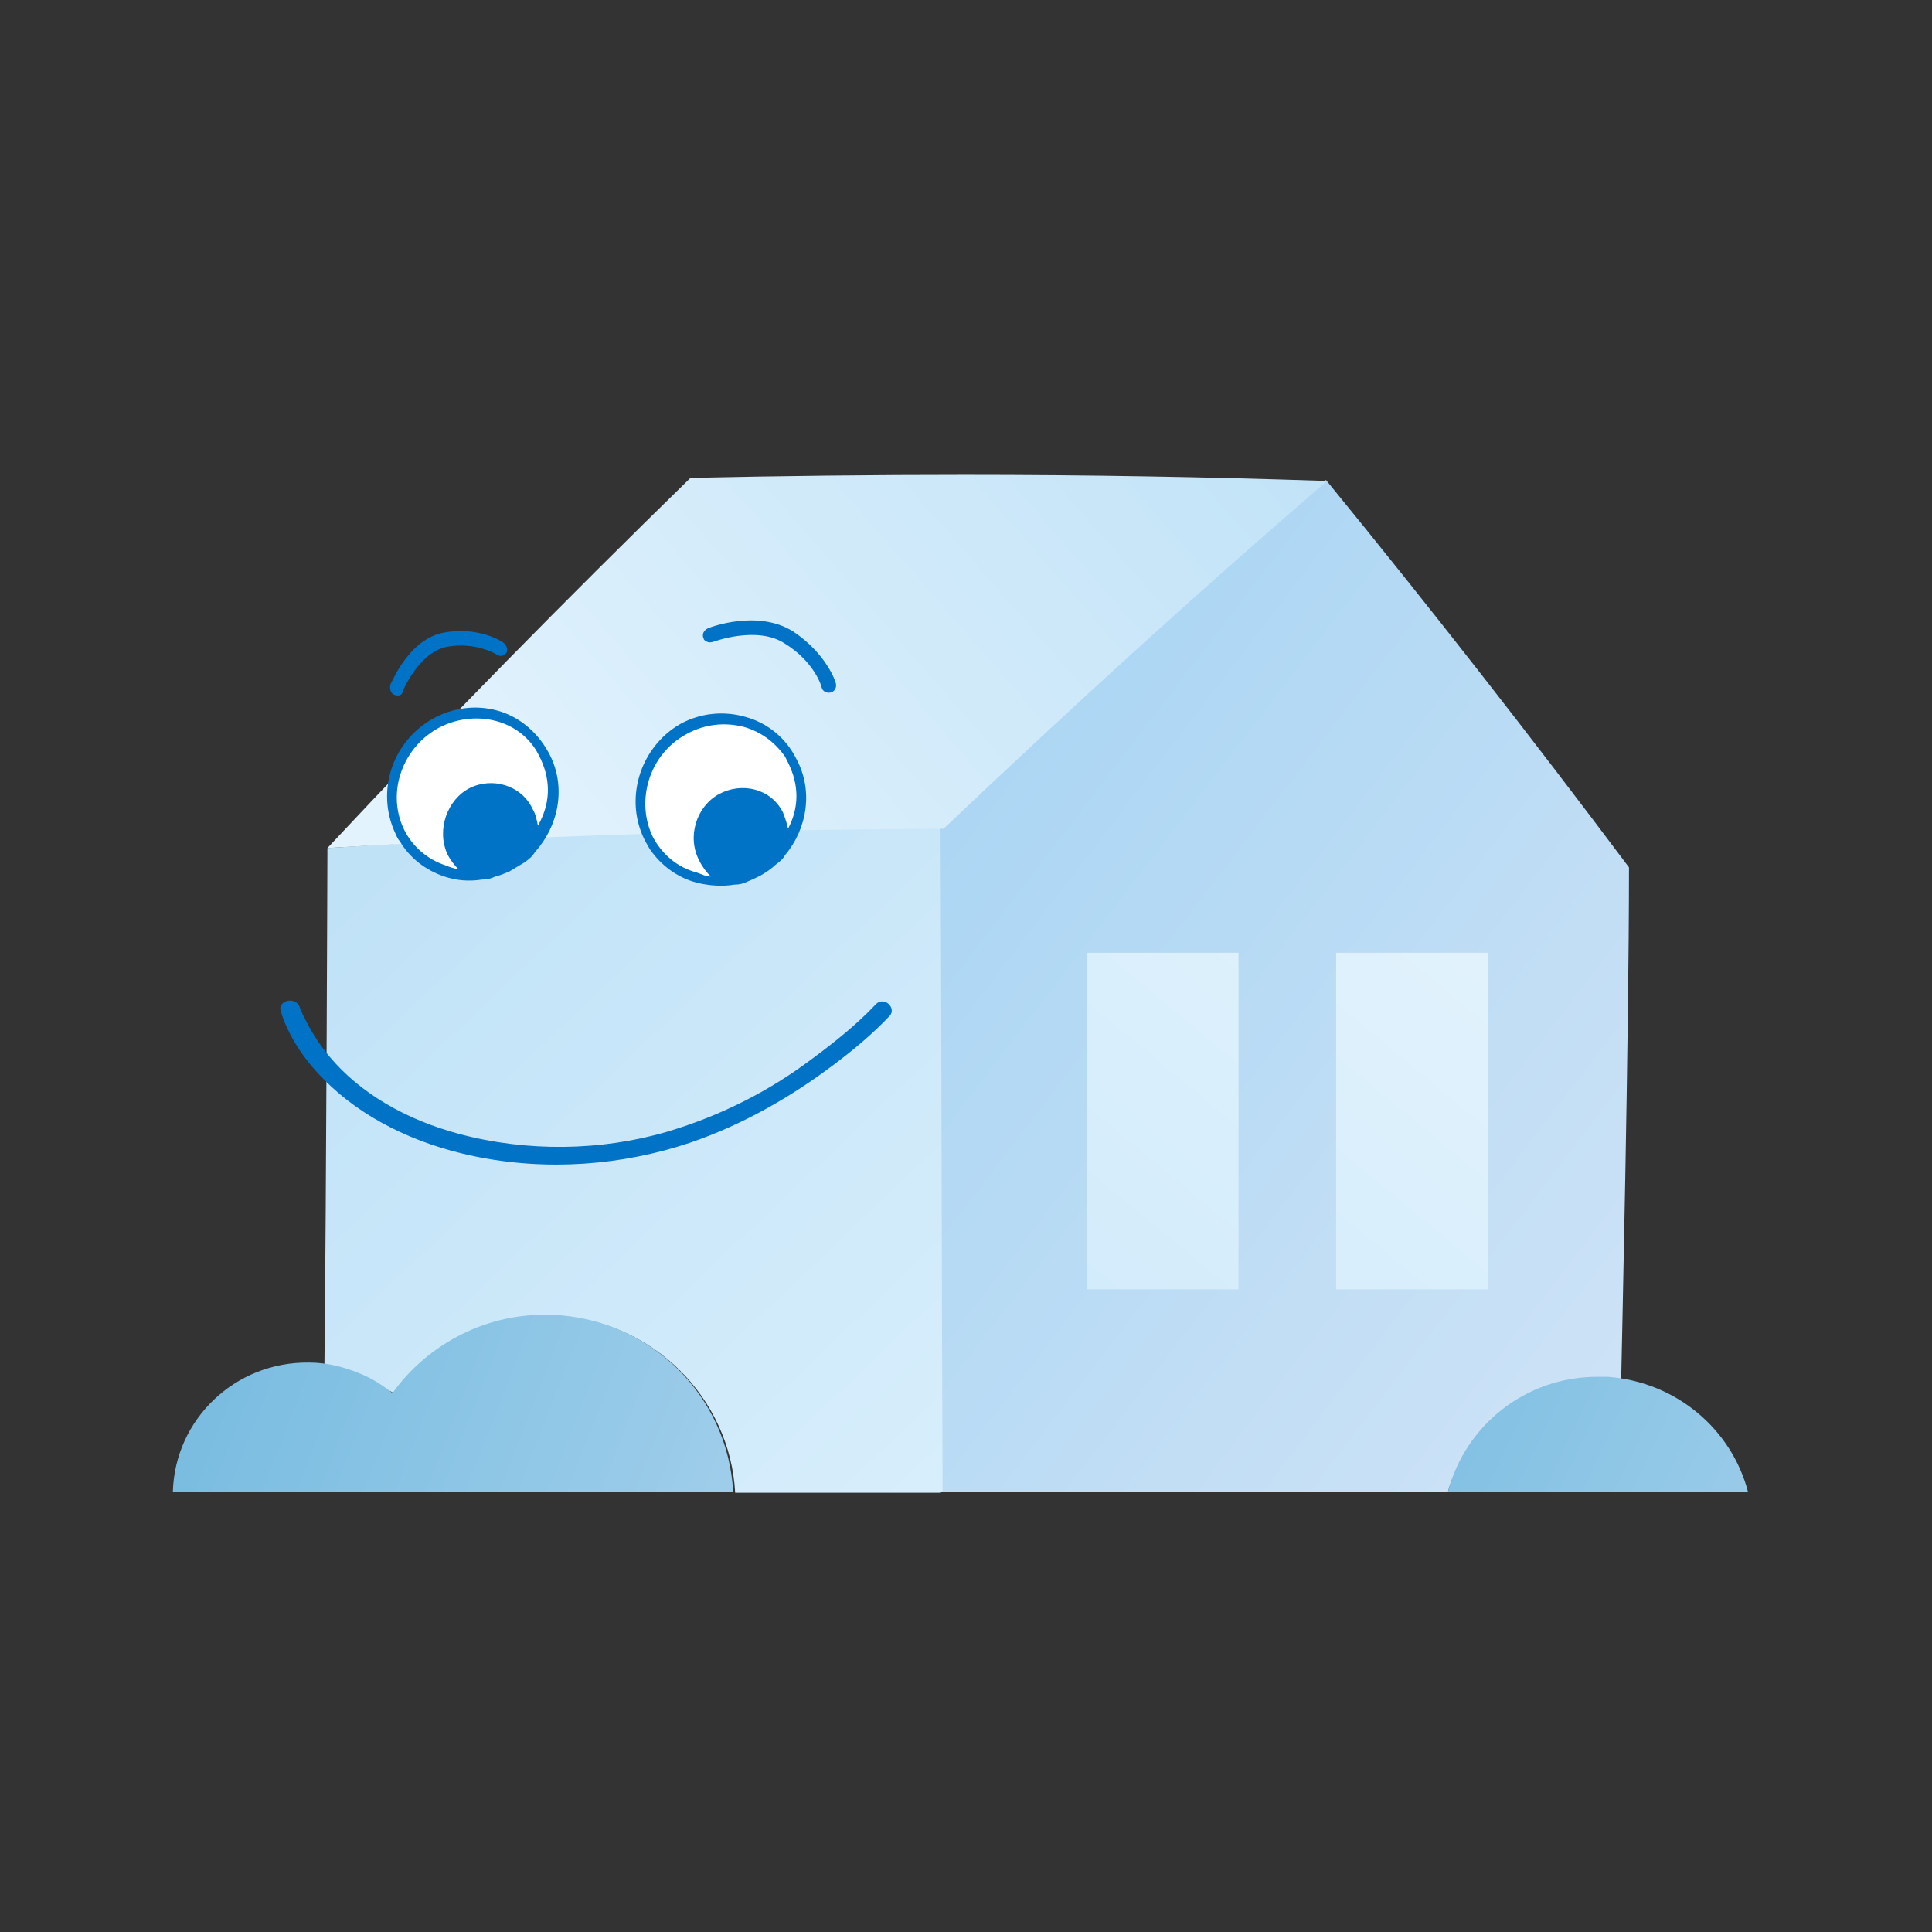
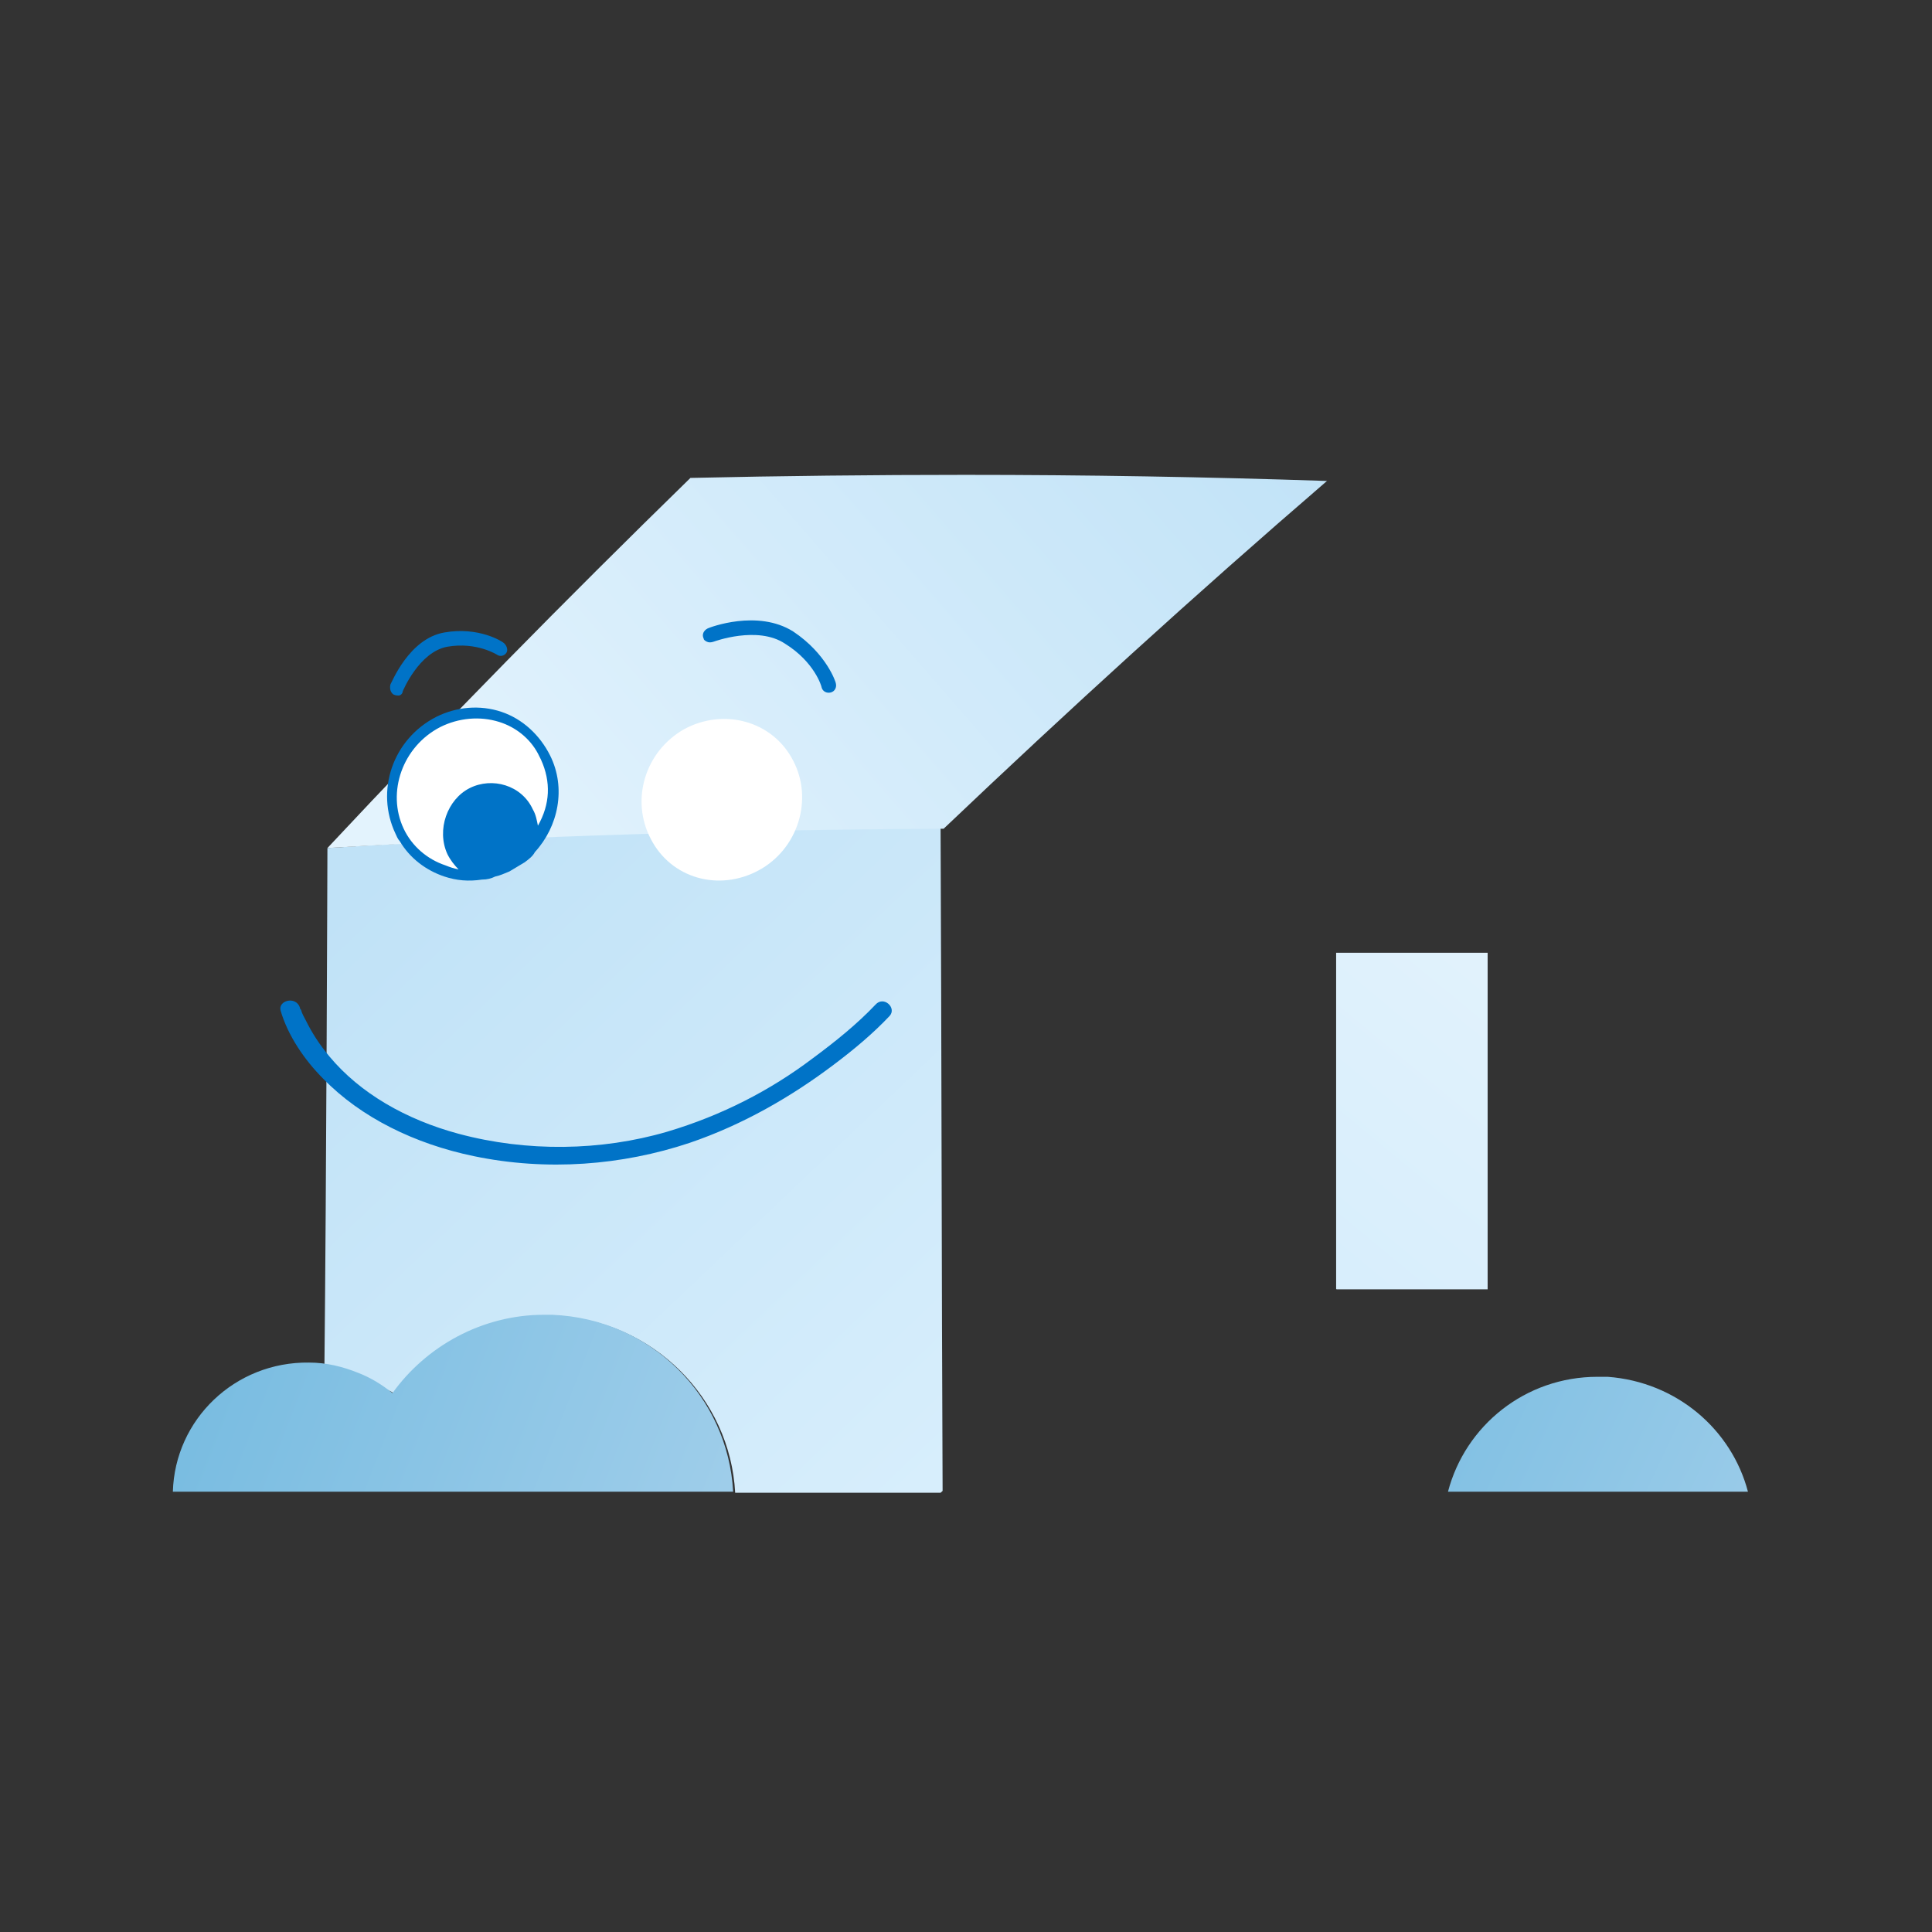
<svg xmlns="http://www.w3.org/2000/svg" xmlns:xlink="http://www.w3.org/1999/xlink" version="1.1" id="Layer_1" x="0px" y="0px" viewBox="0 0 190 190" style="enable-background:new 0 0 190 190;" xml:space="preserve">
  <rect x="0" y="0" width="190" height="190" fill="#333333" stroke="none" />
  <style type="text/css">
	.st0{clip-path:url(#SVGID_1_);fill:url(#SVGID_2_);}
	.st1{clip-path:url(#SVGID_3_);fill:url(#SVGID_4_);}
	.st2{clip-path:url(#SVGID_5_);fill:url(#SVGID_6_);}
	.st3{clip-path:url(#SVGID_7_);fill:url(#SVGID_8_);}
	.st4{clip-path:url(#SVGID_9_);fill:url(#SVGID_10_);}
	.st5{fill:#FFFFFF;}
	.st6{fill:#0073C7;}
	.st7{clip-path:url(#SVGID_11_);fill:url(#SVGID_12_);}
	.st8{clip-path:url(#SVGID_13_);fill:url(#SVGID_14_);}
</style>
  <g>
    <defs>
      <path id="SVGID_22_" d="M92.4,81.2c0.1,21.8,0.1,43.7,0.2,65.5h49.8c1.7-6.5,10-9.5,17-9.5c0.1-5,0.8-35.1,0.8-51.9    c-9.6-12.8-19.5-25.5-29.8-38.1C117.4,58.4,104.7,69.7,92.4,81.2" />
    </defs>
    <clipPath id="SVGID_1_">
      <use xlink:href="#SVGID_22_" style="overflow:visible;" />
    </clipPath>
    <linearGradient id="SVGID_2_" gradientUnits="userSpaceOnUse" x1="-845.692" y1="1587.025" x2="-845.126" y2="1587.025" gradientTransform="matrix(187.34 142.802 142.802 -187.34 -68138.148 418126.938)">
      <stop offset="0" style="stop-color:#9AD0F2" />
      <stop offset="1" style="stop-color:#CDE2F6" />
    </linearGradient>
-     <polygon class="st0" points="117.4,14.6 208.2,83.8 135.3,179.4 44.5,110.2  " />
  </g>
  <g>
    <defs>
      <path id="SVGID_25_" d="M32.2,83.4c0,0-0.1,32.8-0.3,51.6c1.2,0.5,5.7,1.2,6.8,2c3.5-4.8,9.3-7.9,15.8-7.6    c9.7,0.4,17.3,8.1,17.8,17.4h20.4c-0.1-21.8-0.1-43.7-0.2-65.5C72.3,81.4,52.2,82.1,32.2,83.4" />
    </defs>
    <clipPath id="SVGID_3_">
      <use xlink:href="#SVGID_25_" style="overflow:visible;" />
    </clipPath>
    <linearGradient id="SVGID_4_" gradientUnits="userSpaceOnUse" x1="-847.522" y1="1579.783" x2="-846.956" y2="1579.783" gradientTransform="matrix(-123.077 -133.873 -133.873 123.077 107284.586 -307735.156)">
      <stop offset="0" style="stop-color:#DDF1FD" />
      <stop offset="4.032950e-07" style="stop-color:#DDF1FD" />
      <stop offset="1" style="stop-color:#C0E2F7" />
    </linearGradient>
    <polygon class="st1" points="59.7,177 -0.8,111.2 64.8,50.9 125.2,116.7  " />
  </g>
  <g>
    <defs>
      <path id="SVGID_28_" d="M38.6,137c-1-0.8-2.1-1.5-3.4-2c-1.5-0.6-3.1-1-4.8-1c-7.3-0.1-13.2,5.6-13.4,12.7h18.9h36.2    c-0.5-9.3-8-17-17.8-17.4c-0.3,0-0.5,0-0.8,0C47.4,129.3,41.9,132.4,38.6,137" />
    </defs>
    <clipPath id="SVGID_5_">
      <use xlink:href="#SVGID_28_" style="overflow:visible;" />
    </clipPath>
    <linearGradient id="SVGID_6_" gradientUnits="userSpaceOnUse" x1="-845.024" y1="1586.556" x2="-844.458" y2="1586.556" gradientTransform="matrix(239.913 92.746 92.746 -239.913 55591.812 459131.406)">
      <stop offset="0" style="stop-color:#6DB7DE" />
      <stop offset="1" style="stop-color:#D5E6F7" />
      <stop offset="1" style="stop-color:#D5E6F7" />
    </linearGradient>
    <polygon class="st2" points="24.2,110.8 78,131.6 65,165.3 11.2,144.5  " />
  </g>
  <g>
    <defs>
      <path id="SVGID_31_" d="M142.4,146.7h14h15.5c-1.6-6.1-7-10.8-13.8-11.3c-0.3,0-0.6,0-1,0c0,0,0,0,0,0    C150,135.4,144.1,140.2,142.4,146.7" />
    </defs>
    <clipPath id="SVGID_7_">
      <use xlink:href="#SVGID_31_" style="overflow:visible;" />
    </clipPath>
    <linearGradient id="SVGID_8_" gradientUnits="userSpaceOnUse" x1="-845.387" y1="1586.82" x2="-844.821" y2="1586.82" gradientTransform="matrix(210.097 100.692 100.692 -210.097 17955.242 418633.406)">
      <stop offset="0" style="stop-color:#6DB7DE" />
      <stop offset="1" style="stop-color:#D5E6F7" />
      <stop offset="1" style="stop-color:#D5E6F7" />
    </linearGradient>
    <polygon class="st3" points="147.9,123.9 176.3,137.5 166.4,158.2 138,144.6  " />
  </g>
  <g>
    <defs>
      <path id="SVGID_34_" d="M67.9,47C55.6,59,43.7,71.1,32.2,83.4c20.2-1.2,40.4-1.8,60.6-1.9c12.2-11.6,24.7-23,37.7-34.2    c-11.9-0.4-23.7-0.6-35.6-0.6C85.9,46.7,76.9,46.8,67.9,47" />
    </defs>
    <clipPath id="SVGID_9_">
      <use xlink:href="#SVGID_34_" style="overflow:visible;" />
    </clipPath>
    <linearGradient id="SVGID_10_" gradientUnits="userSpaceOnUse" x1="-842.344" y1="1583.159" x2="-841.778" y2="1583.159" gradientTransform="matrix(125.492 -108.262 -108.262 -125.492 277155.469 107570.969)">
      <stop offset="0" style="stop-color:#E3F3FD" />
      <stop offset="1" style="stop-color:#C0E2F7" />
      <stop offset="1" style="stop-color:#C0E2F7" />
    </linearGradient>
    <polygon class="st4" points="14.1,62.3 88.5,-1.9 148.6,67.7 74.1,132  " />
  </g>
  <path class="st5" d="M74.6,85.6c3.9-2.1,5.4-7,3.4-10.8c-2-3.9-6.8-5.2-10.7-3.1c-3.9,2.2-5.3,7-3.3,10.8  C66,86.4,70.7,87.7,74.6,85.6" />
-   <path class="st6" d="M63.5,82.8c0.1,0.2,0.3,0.5,0.4,0.7c1.1,1.6,2.7,2.8,4.6,3.3c1.2,0.3,2.5,0.4,3.7,0.2c0.5,0,0.9-0.1,1.3-0.3  c0.5-0.2,0.9-0.4,1.3-0.6c0.5-0.3,1-0.6,1.4-1c0.4-0.3,0.8-0.6,1-1c2.2-2.6,2.8-6.4,1.1-9.5c-1-2-2.8-3.5-5-4.1  c-2.1-0.6-4.4-0.4-6.4,0.7C62.9,73.5,61.3,78.7,63.5,82.8 M67.5,72.2c1.8-1,3.8-1.2,5.7-0.7c1.7,0.5,3,1.5,4,2.9  c0.1,0.2,0.2,0.4,0.3,0.6c1.1,2.2,1.1,4.4,0,6.5c-0.1-0.5-0.3-1.1-0.5-1.6c-1.2-2.4-4.1-3-6.3-1.8c-2.2,1.2-3.2,4.2-1.9,6.6  c0.3,0.6,0.7,1.1,1.1,1.5c-0.5,0-0.8-0.2-1.4-0.4c-1.9-0.5-3.4-1.8-4.3-3.5C62.5,78.8,63.8,74.2,67.5,72.2" />
  <path class="st5" d="M49.8,85.2c3.9-2,5.7-6.7,3.9-10.7c-1.8-3.9-6.6-5.5-10.6-3.5c-4,2-5.6,6.8-3.8,10.7  C41.2,85.6,45.9,87.2,49.8,85.2" />
  <path class="st6" d="M38.9,82c0.1,0.2,0.2,0.5,0.4,0.7c1,1.7,2.6,2.9,4.4,3.5c1.2,0.4,2.4,0.5,3.7,0.3c0.5,0,0.9-0.1,1.3-0.3  c0.5-0.1,0.9-0.3,1.4-0.5c0.5-0.3,1-0.6,1.5-0.9c0.4-0.3,0.8-0.6,1-1c2.3-2.5,3.1-6.3,1.5-9.5c-1-2-2.7-3.6-4.8-4.3  c-2.1-0.7-4.4-0.5-6.4,0.5C38.6,72.7,36.9,77.8,38.9,82 M43.3,71.5c1.8-0.9,3.9-1.1,5.8-0.5c1.6,0.5,3,1.6,3.8,3.1  c0.1,0.2,0.2,0.4,0.3,0.6c1,2.2,0.9,4.4-0.3,6.5c-0.1-0.5-0.2-1.1-0.5-1.6c-1.1-2.4-4-3.2-6.2-2.1c-2.2,1.1-3.3,4.1-2.2,6.5  c0.3,0.6,0.7,1.1,1.1,1.5c-0.5-0.1-0.8-0.2-1.3-0.4c-1.8-0.6-3.3-1.9-4.1-3.6C38,77.9,39.6,73.4,43.3,71.5" />
  <path class="st6" d="M39.2,68.4c0.2,0,0.4-0.2,0.4-0.4c0,0,1.6-3.9,4.4-4.4c2.9-0.5,4.9,0.8,4.9,0.8c0.3,0.2,0.7,0.1,0.9-0.2  c0.2-0.3,0-0.8-0.3-1c-0.1-0.1-2.4-1.6-5.8-1c-3.5,0.6-5.2,5-5.3,5.1c-0.1,0.4,0,0.8,0.3,1C38.9,68.4,39.1,68.4,39.2,68.4" />
  <path class="st6" d="M69.5,63.1c0.2,0.1,0.4,0.1,0.7,0c0,0,4.3-1.6,7,0.2c2.9,1.8,3.6,4.2,3.6,4.3c0.1,0.4,0.5,0.6,0.9,0.5  c0.4-0.1,0.6-0.5,0.5-0.9c0-0.1-0.9-2.9-4.2-5.1c-3.5-2.2-8.2-0.4-8.4-0.3c-0.4,0.2-0.6,0.6-0.4,1C69.2,62.9,69.3,63,69.5,63.1" />
  <path class="st6" d="M87.5,99.9c-1.6,1.7-3.5,3.3-5.5,4.8c-4.1,3.1-8.9,5.9-14.2,7.7c-6.6,2.2-14,2.8-21.2,1.3  c-5.8-1.2-11.1-3.8-14.8-7.6c-1.9-1.9-3.5-4.3-4.2-6.7c-0.3-1,1.5-1.5,1.9-0.3c0,0,0,0.1,0,0.1c0.1,0.2-0.1-0.2,0-0.1  c0,0.1,0,0.1,0.1,0.2c0.1,0.4,0.3,0.7,0.5,1.1c0.6,1.2,1.3,2.3,2.3,3.5c3,3.6,7.5,6.2,12.7,7.6c6.7,1.8,14,1.7,20.5-0.2  c5.4-1.6,10.2-4.1,14.3-7.2c2.3-1.7,4.4-3.4,6.2-5.3C86.9,97.9,88.2,99.1,87.5,99.9" />
  <g>
    <defs>
      <rect id="SVGID_37_" x="106.9" y="93.7" width="14.9" height="33.1" />
    </defs>
    <clipPath id="SVGID_11_">
      <use xlink:href="#SVGID_37_" style="overflow:visible;" />
    </clipPath>
    <linearGradient id="SVGID_12_" gradientUnits="userSpaceOnUse" x1="-842.463" y1="1582.66" x2="-841.897" y2="1582.66" gradientTransform="matrix(104.203 -126.683 -126.683 -104.203 288377.156 58326.75)">
      <stop offset="0" style="stop-color:#CFEAFB" />
      <stop offset="1" style="stop-color:#EAF6FD" />
    </linearGradient>
-     <polygon class="st7" points="90.7,113.4 112.9,86.3 138.1,107 115.8,134.1  " />
  </g>
  <g>
    <defs>
      <rect id="SVGID_40_" x="131.4" y="93.7" width="14.9" height="33.1" />
    </defs>
    <clipPath id="SVGID_13_">
      <use xlink:href="#SVGID_40_" style="overflow:visible;" />
    </clipPath>
    <linearGradient id="SVGID_14_" gradientUnits="userSpaceOnUse" x1="-842.463" y1="1582.749" x2="-841.897" y2="1582.749" gradientTransform="matrix(104.203 -126.683 -126.683 -104.203 288402.969 58347.992)">
      <stop offset="0" style="stop-color:#CFEAFB" />
      <stop offset="1" style="stop-color:#EAF6FD" />
    </linearGradient>
    <polygon class="st8" points="115.2,113.4 137.4,86.3 162.6,107 140.3,134.1  " />
  </g>
</svg>